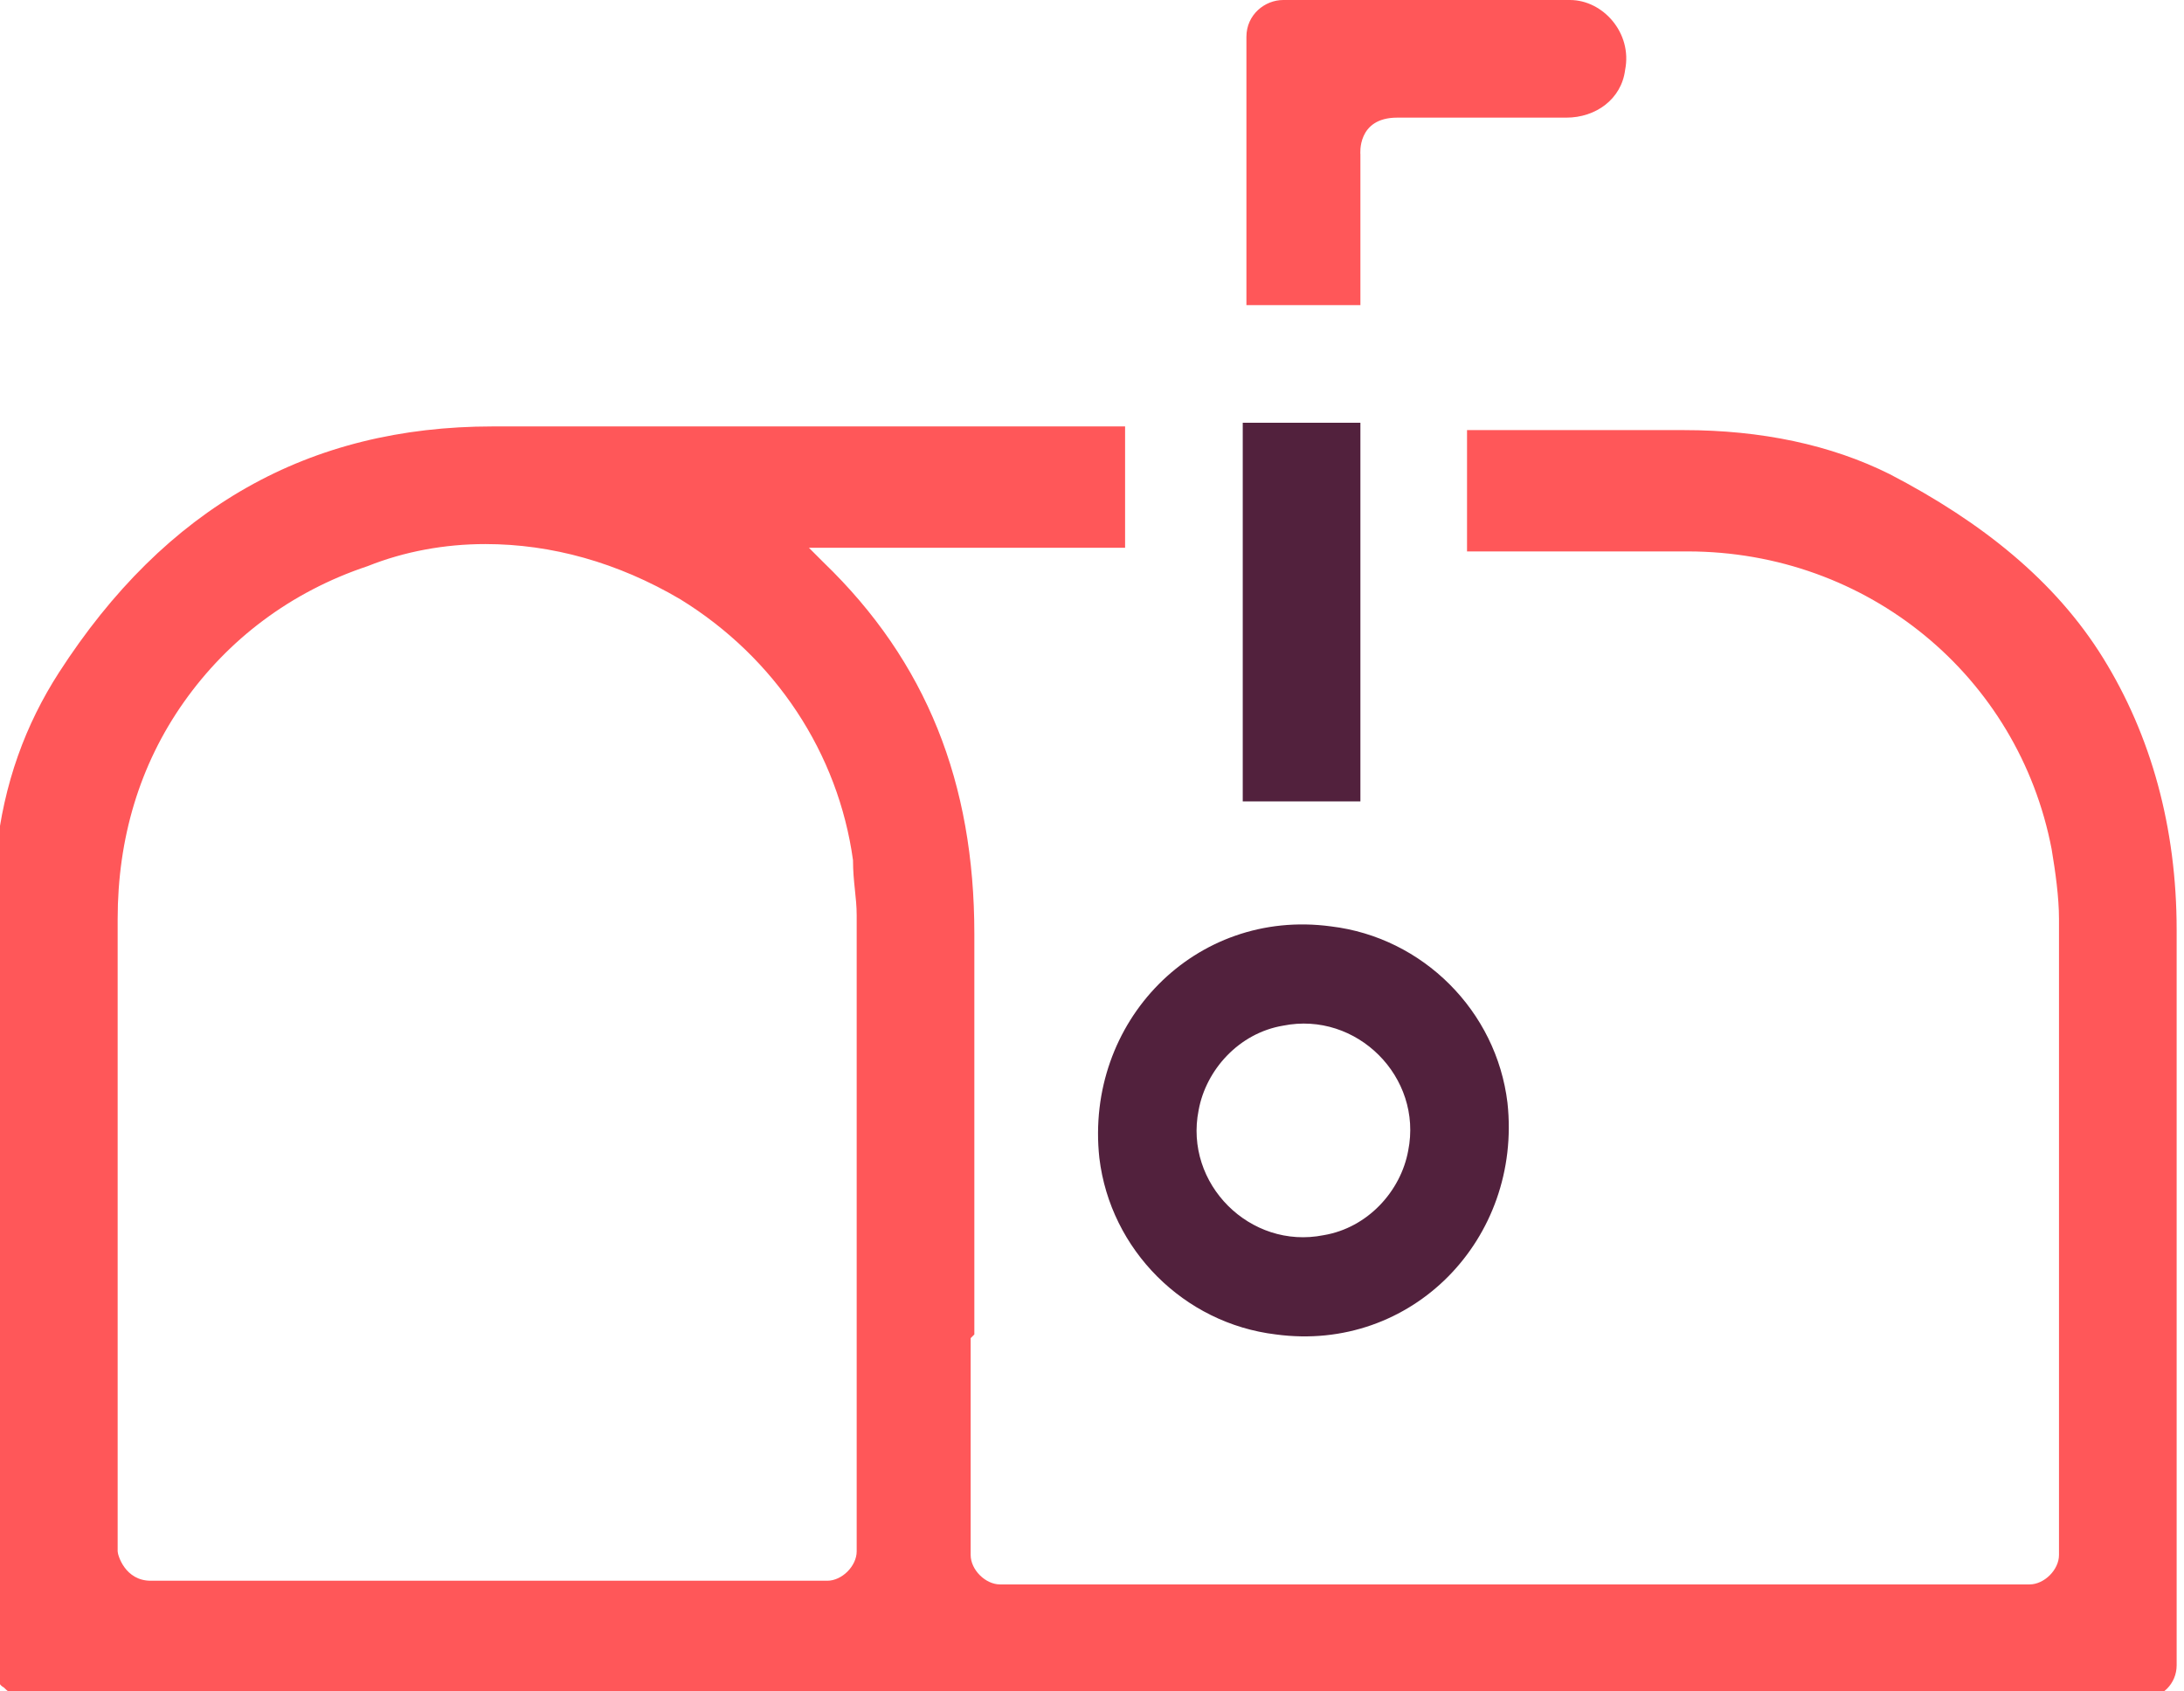
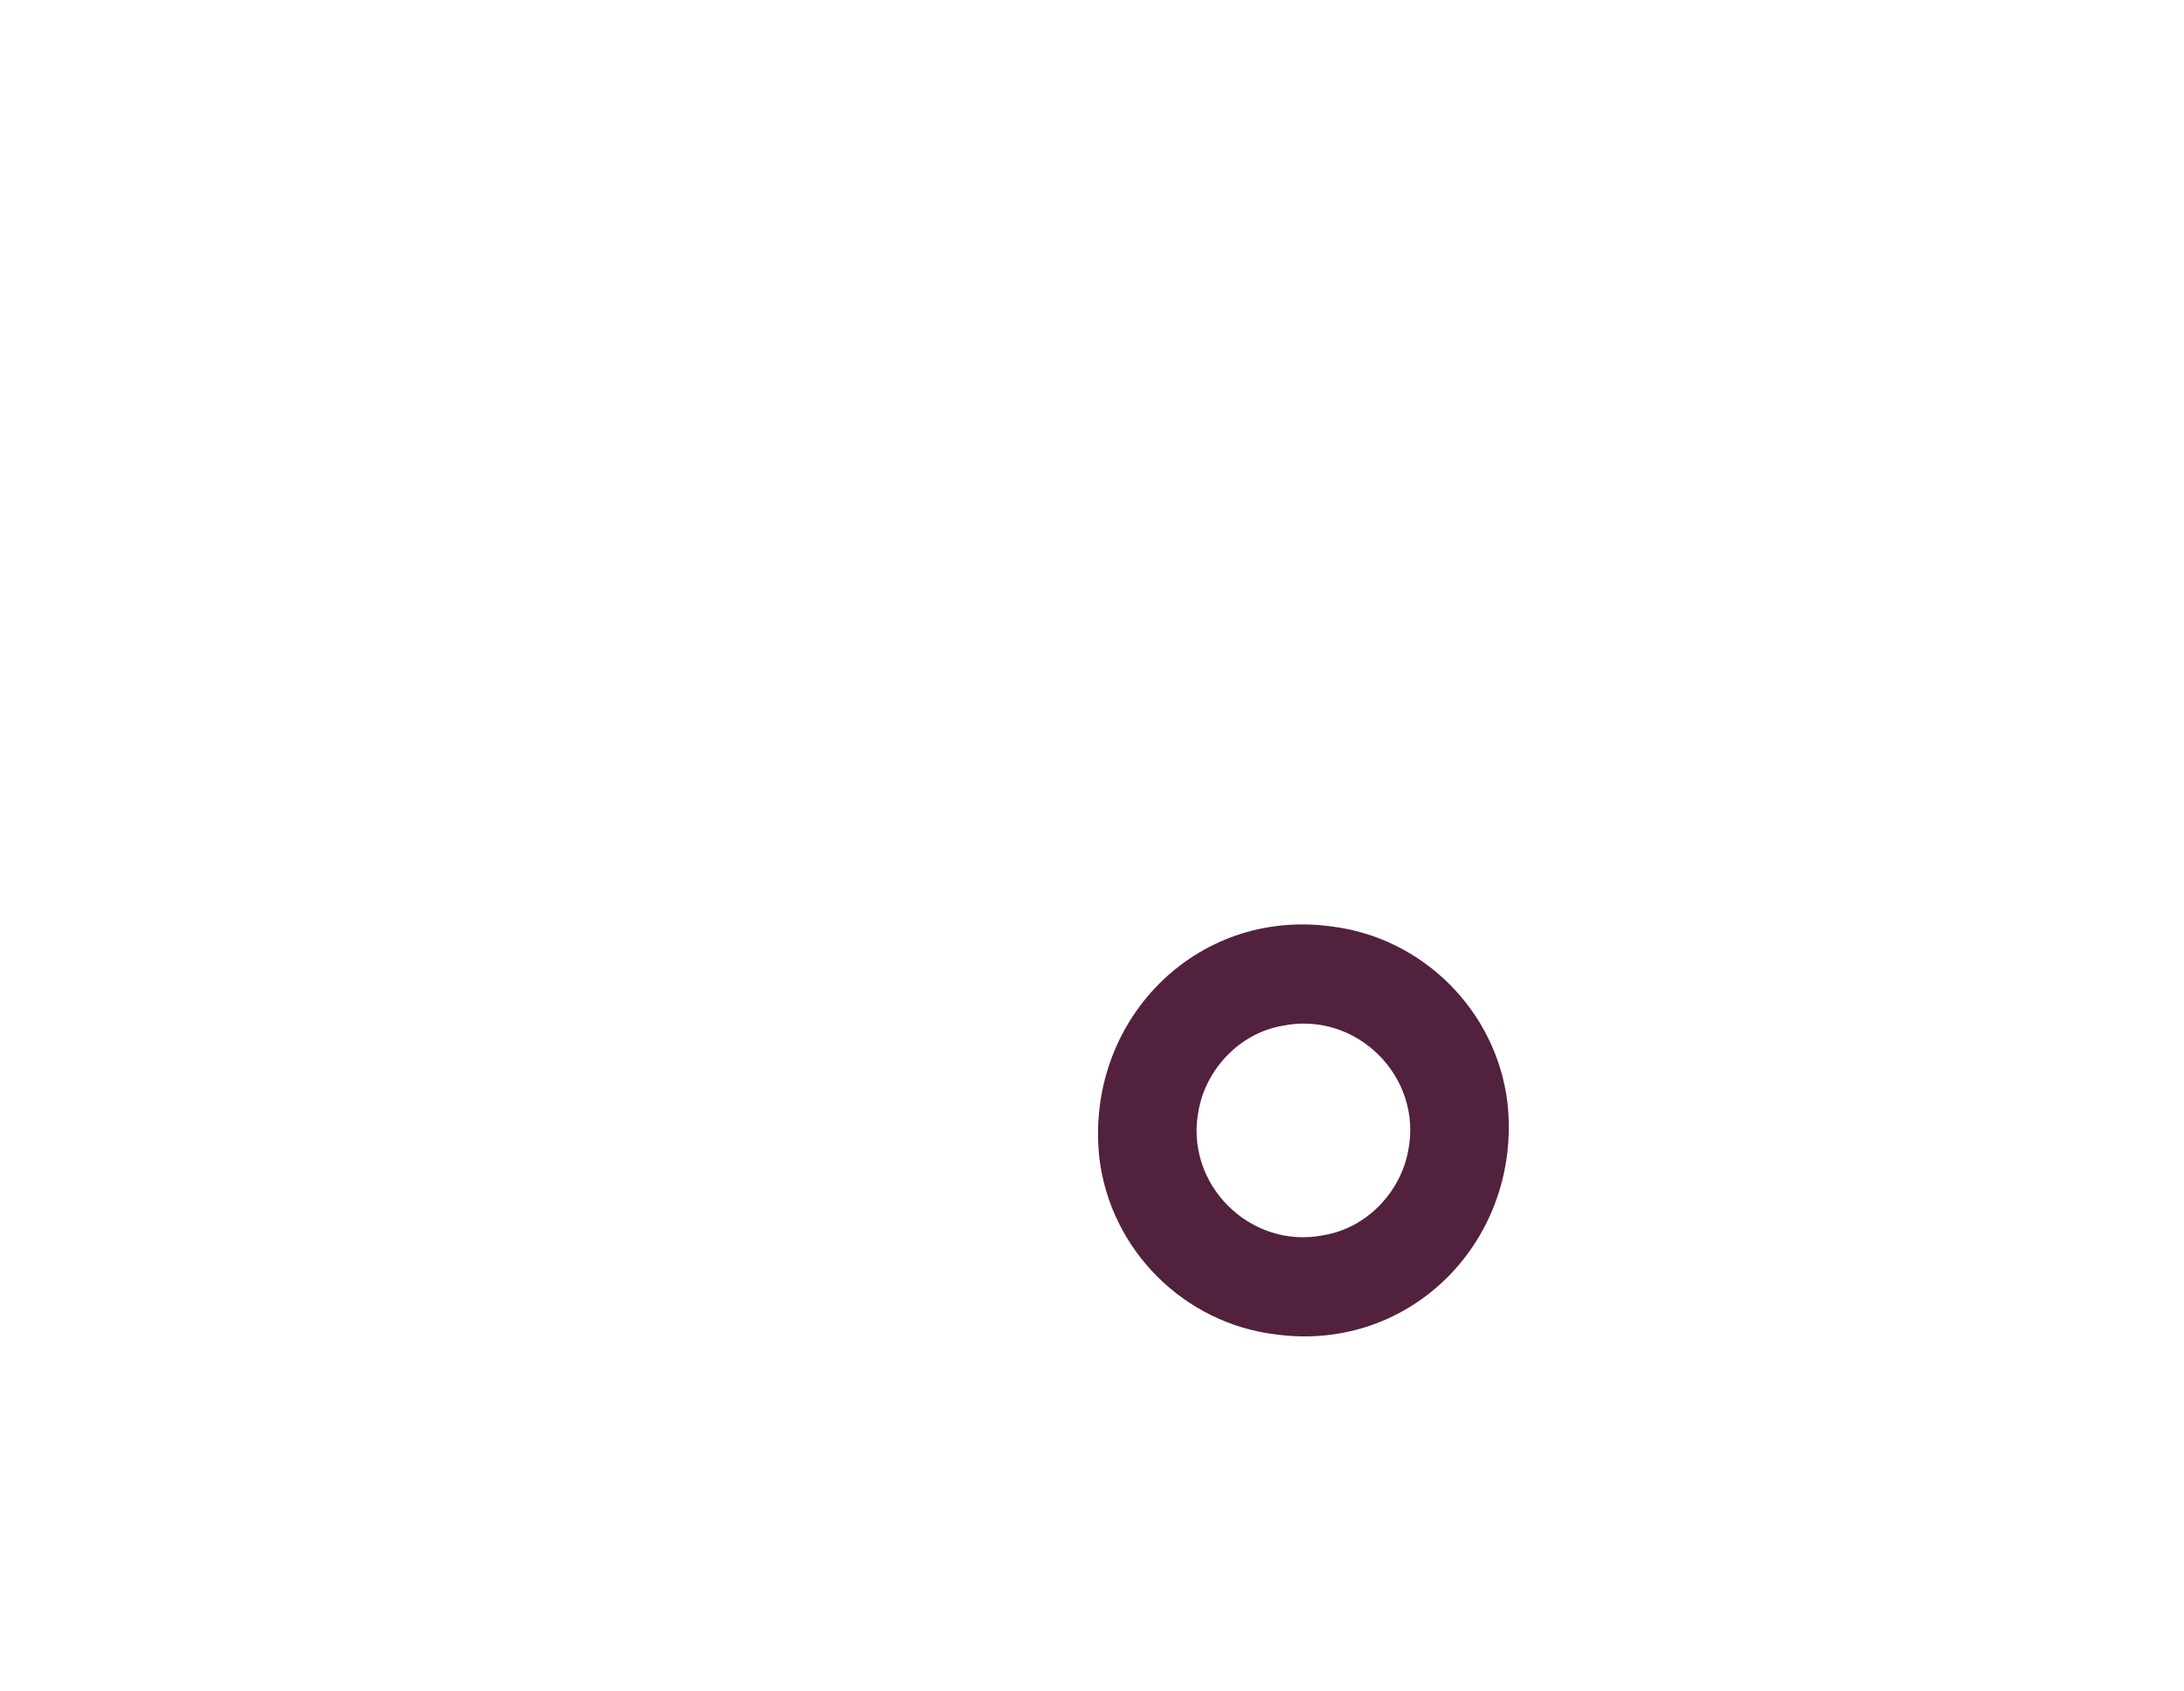
<svg xmlns="http://www.w3.org/2000/svg" id="Capa_2" version="1.1" viewBox="0 0 59.4 46">
  <defs>
    <style>
      .st0 {
        fill: #ff5759;
      }

      .st1 {
        fill: #52213d;
      }
    </style>
  </defs>
  <g id="Capa_1-2">
    <g>
      <g>
-         <path class="st0" d="M26.5,36.3v-1c0-3.2,0-6.6,0-9.9,0-4.1-1.3-7.4-4.1-10.1,0,0,0,0-.1-.1l-.3-.3h.4s8.2,0,8.2,0v-3.3h-.9s0,0,0,0h-3c-4,0-8.7,0-13.3,0-5,0-8.9,2.2-11.8,6.7-.9,1.4-1.5,3-1.7,4.9,0,0,0,.1,0,.2,0,0,0,.2,0,.3,0,0,0,.1,0,.3s0,.2,0,.3v21c0,.2,0,.5.2.6.2.2.4.3.6.3h6.2s.3,0,.3,0h51.1c.5,0,.9-.4.9-.9,0-3.3,0-15.4,0-20,0-2.8-.7-5.3-2-7.4-1.3-2.1-3.3-3.7-5.8-5-1.6-.8-3.5-1.2-5.6-1.2h-5.9v3.3h2c1.3,0,2.7,0,4,0,4.9,0,9,3.4,9.9,8.1.1.6.2,1.3.2,1.9,0,3.6,0,7.5,0,12.5v4.8c0,.4-.4.8-.8.8h-28c-.4,0-.8-.4-.8-.8v-5.9M22.5,43H4.1c-.7,0-.9-.7-.9-.8v-5.6c0-3.6,0-7.7,0-11.6,0-2.2.6-4.2,1.8-5.9,1.2-1.7,2.9-3,5-3.7,1-.4,2.1-.6,3.2-.6,1.8,0,3.6.5,5.3,1.5,2.6,1.6,4.3,4.2,4.7,7.1,0,.6.1,1,.1,1.5,0,4.3,0,8.7,0,13v4.3c0,.4-.4.8-.8.8h0Z" />
-         <path class="st0" d="M37,4.2s-.1-1,1-1,.1,0,.2,0h4.4c.8,0,1.5-.5,1.6-1.3.2-1-.6-1.9-1.5-1.9h-7.8c-.5,0-1,.4-1,1v7.3s3.1,0,3.1,0v-4.1s0,0,0,0Z" />
-       </g>
+         </g>
      <g>
        <path class="st1" d="M29.9,31.5c.3,2.5,2.3,4.5,4.8,4.8,3.7.5,6.7-2.6,6.3-6.3-.3-2.5-2.3-4.5-4.8-4.8-3.7-.5-6.7,2.6-6.3,6.3ZM32.6,30.2c.2-1.1,1.1-2.1,2.3-2.3,2-.4,3.8,1.4,3.4,3.4-.2,1.1-1.1,2.1-2.3,2.3-2,.4-3.8-1.4-3.4-3.4Z" />
-         <rect class="st1" x="33.8" y="11.5" width="3.2" height="10.3" />
      </g>
    </g>
  </g>
</svg>